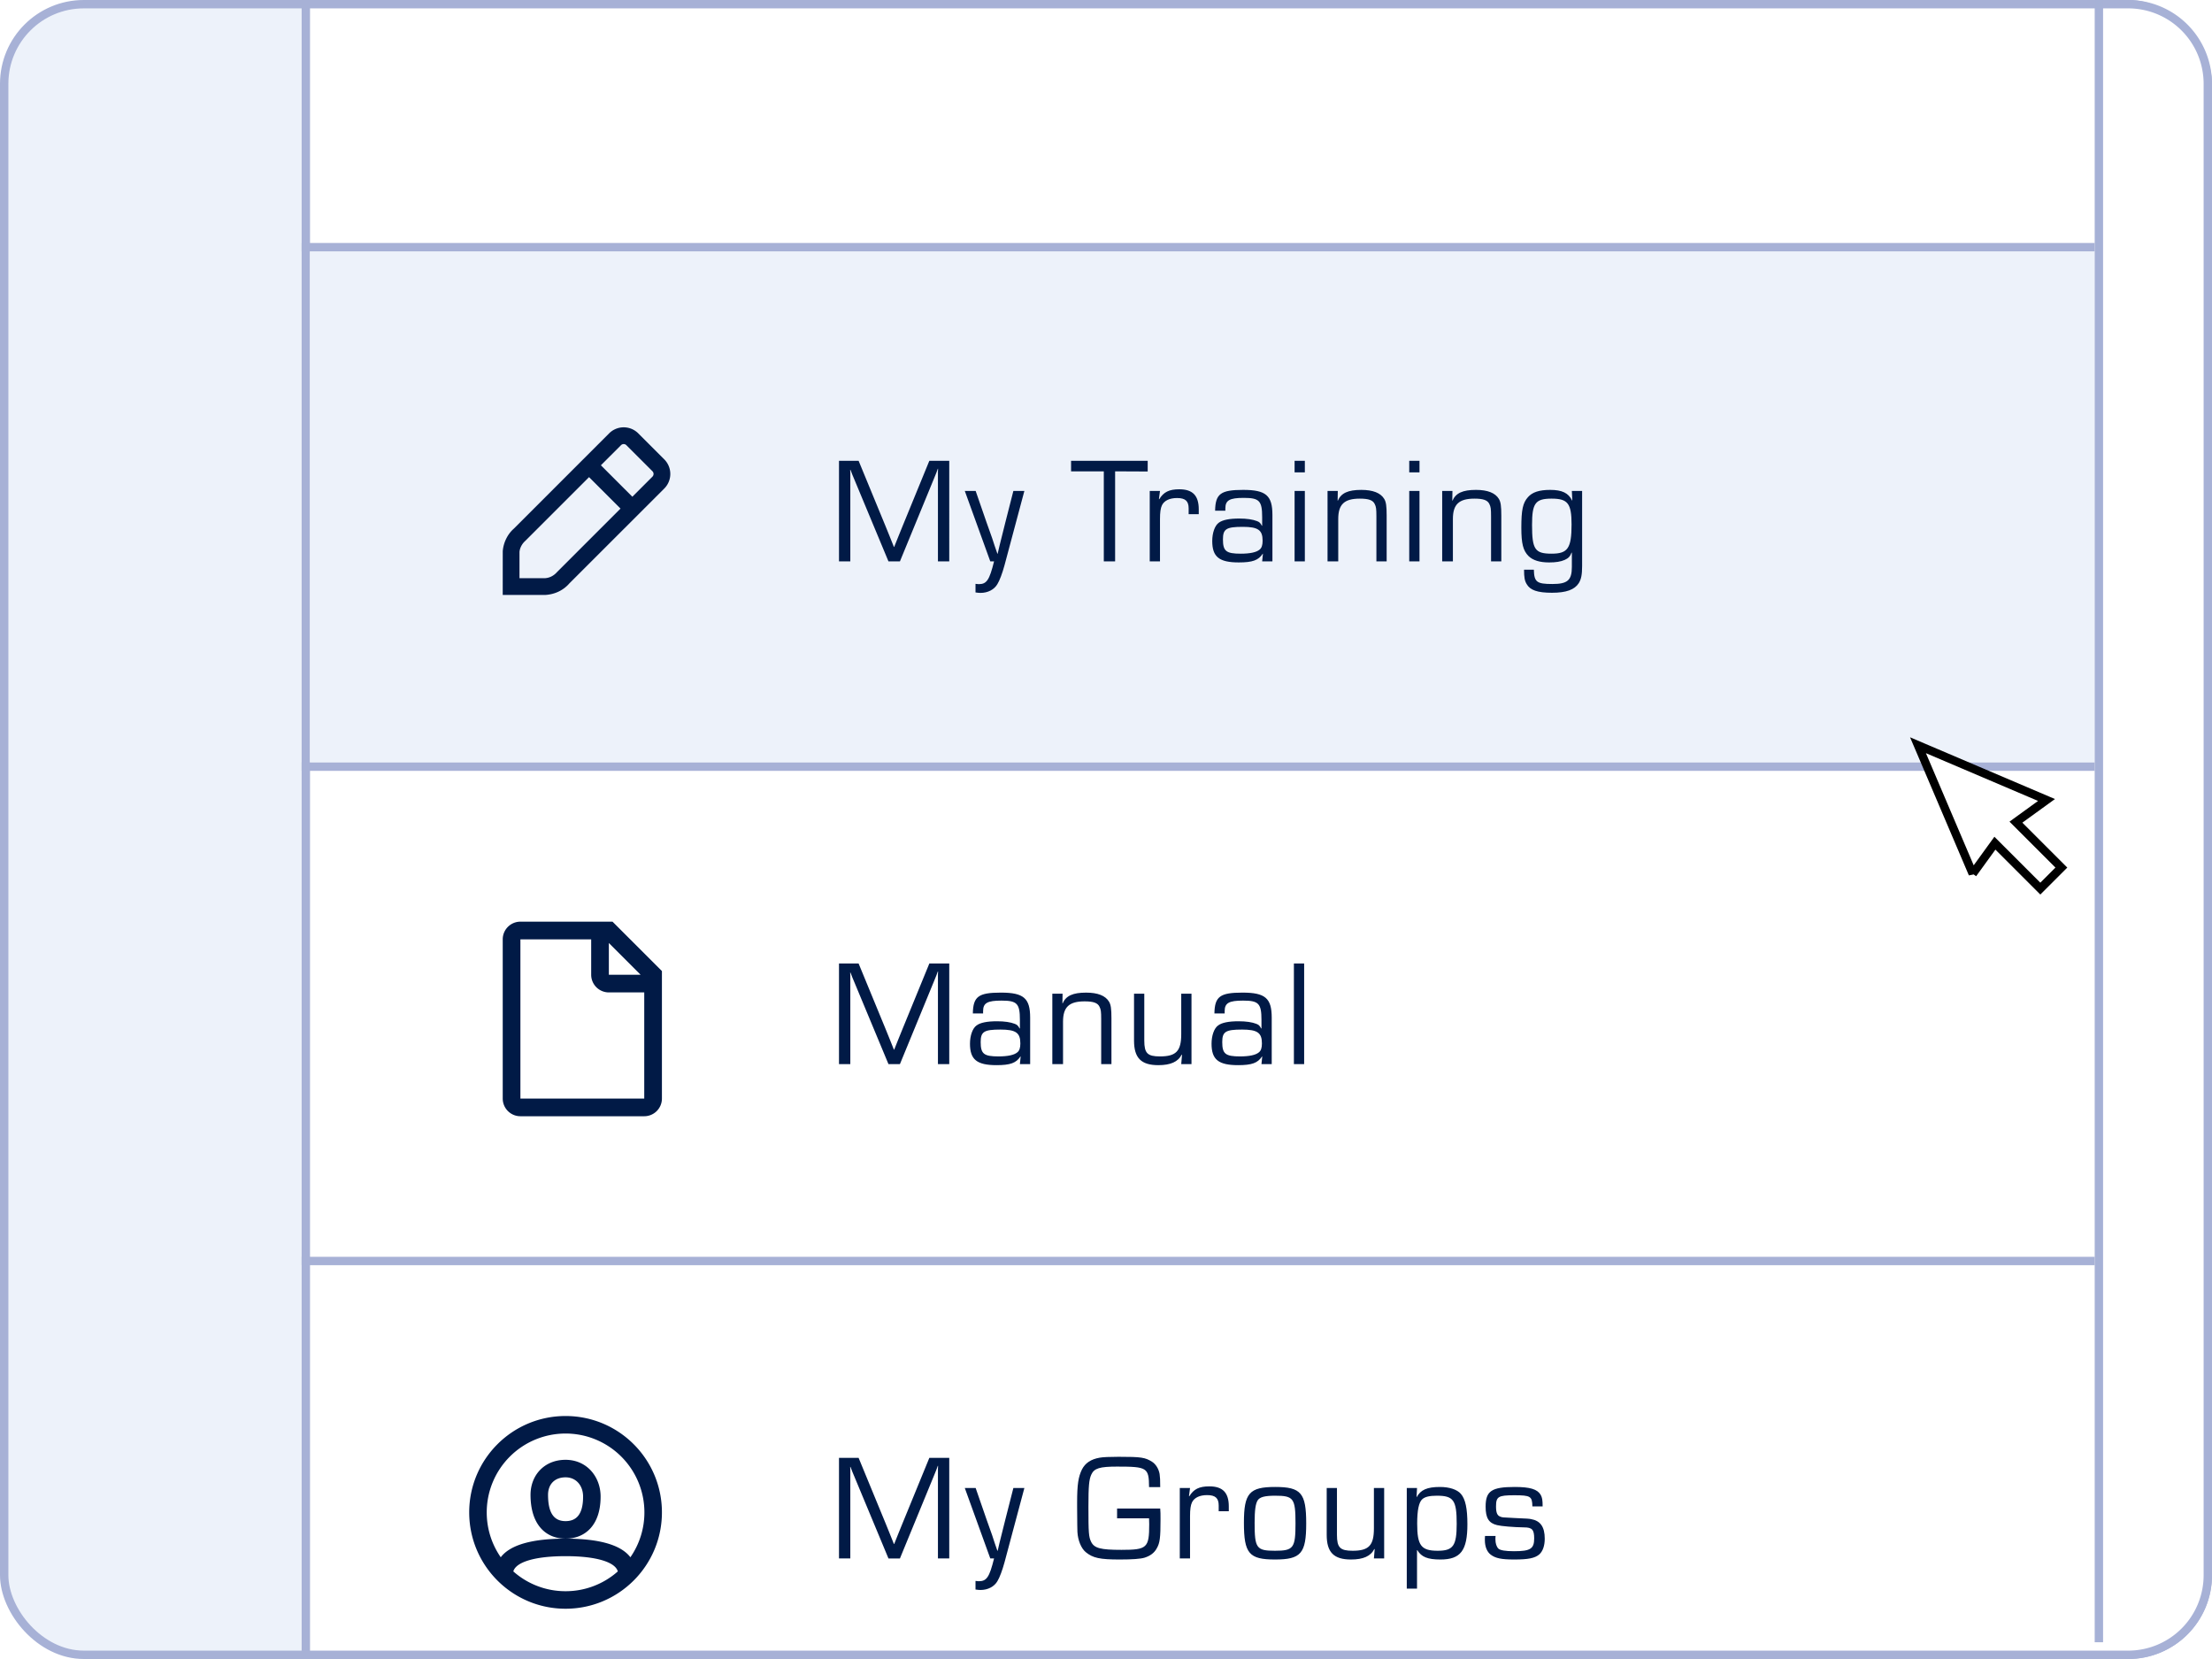
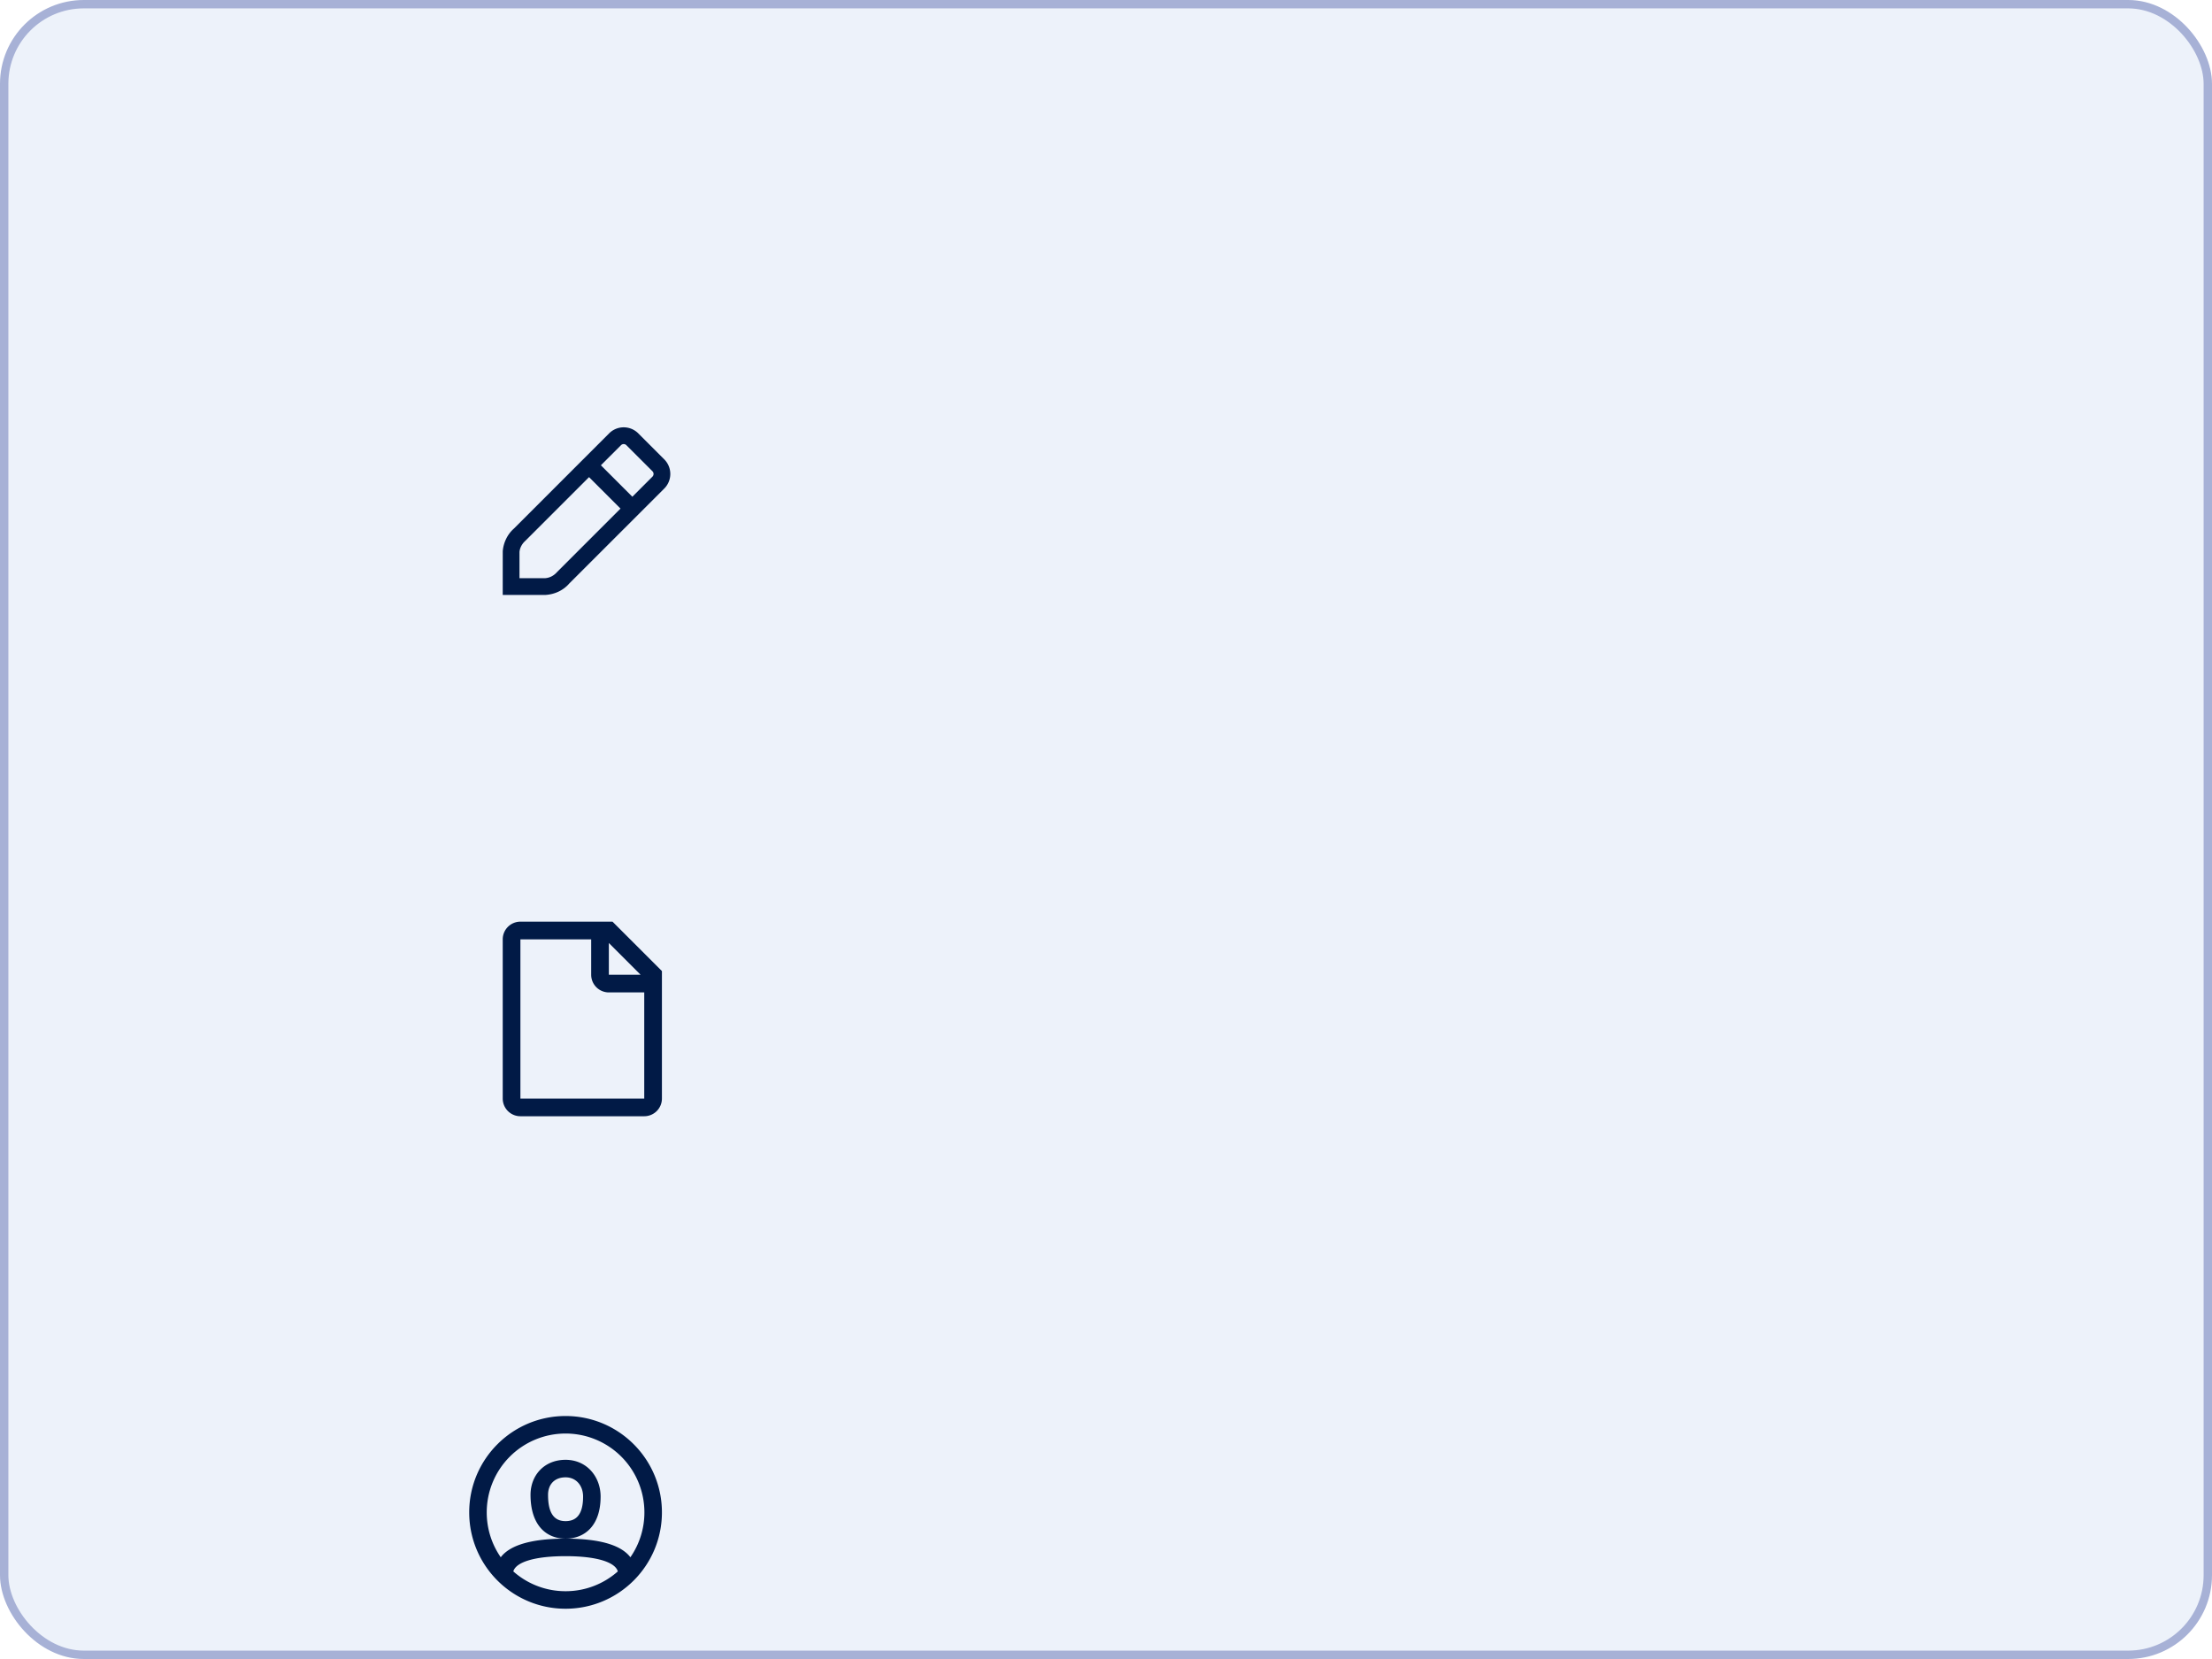
<svg xmlns="http://www.w3.org/2000/svg" width="264" height="198" viewBox="0 0 264 198" fill="none">
  <rect x=".5" y=".5" width="263" height="197" rx="9.5" fill="#EDF2FA" stroke="#A7B1D6" />
-   <path d="M36.5.5H254a9.5 9.5 0 0 1 9.5 9.5v178a9.5 9.5 0 0 1-9.5 9.5H36.5V.5z" fill="#fff" stroke="#A7B1D6" />
  <path fill="#EDF2FA" d="M37 30h213v61H37z" />
-   <path d="M113.292 54.994h-2.376l-3.186 7.776-.504 1.242-.252.63-.252.63h-.036l-.252-.63-.252-.63-.504-1.242-3.204-7.776h-2.34V67h1.35V56.398l-.018-.324h.036l.108.27.108.288.234.558 4.086 9.81h1.368l4.086-9.936c.18-.468.198-.504.27-.666.054-.144.108-.27.162-.45h.036l-.018.36V67h1.35V54.994zm8.966 3.6h-1.314l-.954 3.744-.468 1.872-.234.936-.216.936h-.036l-.324-.936-.306-.936-.666-1.872-1.296-3.744h-1.296L118.19 67h.45c-.558 2.25-.882 2.718-1.836 2.718-.072 0-.234-.018-.378-.036v1.026c.27.036.414.054.594.054.882 0 1.638-.396 2.016-1.044.27-.432.594-1.314.846-2.232l2.376-8.892zm10.83-2.34l3.888.018v-1.278h-9.144v1.26h3.906V67h1.35V56.254zm4.132 2.34V67h1.224v-5.04c0-.828.072-1.314.234-1.656.27-.558.918-.864 1.8-.864.99 0 1.386.36 1.386 1.242v.684h1.206v-.576c0-1.638-.72-2.394-2.322-2.394-1.206 0-1.872.324-2.394 1.188l-.036-.018.126-.972h-1.224zm9.025 2.358v-.27c0-.972.504-1.26 2.196-1.26 1.854 0 2.196.342 2.196 2.304v1.008l-.036.018c-.162-.324-.288-.45-.576-.558-.504-.198-1.224-.306-2.124-.306-1.17 0-1.998.162-2.448.504-.468.342-.774 1.206-.774 2.178 0 1.89.828 2.556 3.168 2.556 1.638 0 2.34-.252 2.862-1.044l.018.018-.09.9h1.224v-5.544c0-2.322-.774-2.988-3.492-2.988-2.682 0-3.312.468-3.348 2.484h1.224zm2.07 1.926c1.836 0 2.376.378 2.376 1.656 0 .522-.108.864-.36 1.062-.378.324-1.152.486-2.25.486-1.746 0-2.124-.306-2.124-1.71 0-1.242.396-1.494 2.358-1.494zm7.417-7.884h-1.224v1.386h1.224v-1.386zm0 3.6h-1.224V67h1.224v-8.406zm2.708 0V67h1.278v-5.058c0-1.746.72-2.43 2.574-2.43 1.044 0 1.566.18 1.782.648.162.324.198.576.198 1.476V67h1.224v-5.472c0-1.152-.072-1.62-.288-1.98-.432-.72-1.35-1.08-2.736-1.08-1.584 0-2.412.378-2.808 1.296l-.018-.018.018-1.152h-1.224zm10.975-3.6h-1.224v1.386h1.224v-1.386zm0 3.6h-1.224V67h1.224v-8.406zm2.709 0V67h1.278v-5.058c0-1.746.72-2.43 2.574-2.43 1.044 0 1.566.18 1.782.648.162.324.198.576.198 1.476V67h1.224v-5.472c0-1.152-.072-1.62-.288-1.98-.432-.72-1.35-1.08-2.736-1.08-1.584 0-2.412.378-2.808 1.296l-.018-.018.018-1.152h-1.224zm16.7 0H187.6l.054 1.134-.018.018c-.45-.918-1.206-1.278-2.628-1.278-1.296 0-2.124.27-2.646.864-.612.684-.792 1.512-.792 3.636 0 1.926.216 2.754.864 3.402.522.504 1.332.756 2.448.756.792 0 1.386-.09 1.872-.306.432-.198.63-.396.81-.864h.036v1.692c0 1.602-.504 2.052-2.322 2.052-1.872 0-2.178-.234-2.214-1.71h-1.17c0 .918.072 1.314.306 1.71.414.738 1.296 1.044 3.024 1.044 1.692 0 2.7-.36 3.204-1.152.288-.468.396-1.008.396-2.052v-8.946zm-3.636.918c1.926 0 2.376.576 2.376 3.078 0 2.844-.45 3.492-2.376 3.492-1.998 0-2.34-.504-2.34-3.438 0-2.592.396-3.132 2.34-3.132zm-71.896 55.482h-2.376l-3.186 7.776-.504 1.242-.252.63-.252.63h-.036l-.252-.63-.252-.63-.504-1.242-3.204-7.776h-2.34V127h1.35v-10.602l-.018-.324h.036l.108.27.108.288.234.558 4.086 9.81h1.368l4.086-9.936c.18-.468.198-.504.27-.666.054-.144.108-.27.162-.45h.036l-.018.36V127h1.35v-12.006zm4.039 5.958v-.27c0-.972.504-1.26 2.196-1.26 1.854 0 2.196.342 2.196 2.304v1.008l-.036.018c-.162-.324-.288-.45-.576-.558-.504-.198-1.224-.306-2.124-.306-1.17 0-1.998.162-2.448.504-.468.342-.774 1.206-.774 2.178 0 1.89.828 2.556 3.168 2.556 1.638 0 2.34-.252 2.862-1.044l.018.018-.09.9h1.224v-5.544c0-2.322-.774-2.988-3.492-2.988-2.682 0-3.312.468-3.348 2.484h1.224zm2.07 1.926c1.836 0 2.376.378 2.376 1.656 0 .522-.108.864-.36 1.062-.378.324-1.152.486-2.25.486-1.746 0-2.124-.306-2.124-1.71 0-1.242.396-1.494 2.358-1.494zm6.193-4.284V127h1.278v-5.058c0-1.746.72-2.43 2.574-2.43 1.044 0 1.566.18 1.782.648.162.324.198.576.198 1.476V127h1.224v-5.472c0-1.152-.072-1.62-.288-1.98-.432-.72-1.35-1.08-2.736-1.08-1.584 0-2.412.378-2.808 1.296l-.018-.018.018-1.152h-1.224zm16.609 0h-1.224v4.824c0 2.034-.612 2.664-2.538 2.664-1.494 0-1.872-.378-1.872-1.89v-5.598h-1.224v5.598c0 2.07.846 2.934 2.898 2.934 1.458 0 2.358-.396 2.79-1.26l.036.036-.09 1.098h1.224v-8.406zm3.959 2.358v-.27c0-.972.504-1.26 2.196-1.26 1.854 0 2.196.342 2.196 2.304v1.008l-.036.018c-.162-.324-.288-.45-.576-.558-.504-.198-1.224-.306-2.124-.306-1.17 0-1.998.162-2.448.504-.468.342-.774 1.206-.774 2.178 0 1.89.828 2.556 3.168 2.556 1.638 0 2.34-.252 2.862-1.044l.018.018-.09.9h1.224v-5.544c0-2.322-.774-2.988-3.492-2.988-2.682 0-3.312.468-3.348 2.484h1.224zm2.07 1.926c1.836 0 2.376.378 2.376 1.656 0 .522-.108.864-.36 1.062-.378.324-1.152.486-2.25.486-1.746 0-2.124-.306-2.124-1.71 0-1.242.396-1.494 2.358-1.494zm7.417-7.884h-1.224V127h1.224v-12.006zm-42.357 59h-2.376l-3.186 7.776-.504 1.242-.252.63-.252.63h-.036l-.252-.63-.252-.63-.504-1.242-3.204-7.776h-2.34V186h1.35v-10.602l-.018-.324h.036l.108.27.108.288.234.558 4.086 9.81h1.368l4.086-9.936c.18-.468.198-.504.27-.666.054-.144.108-.27.162-.45h.036l-.018.36V186h1.35v-12.006zm8.966 3.6h-1.314l-.954 3.744-.468 1.872-.234.936-.216.936h-.036l-.324-.936-.306-.936-.666-1.872-1.296-3.744h-1.296L118.19 186h.45c-.558 2.25-.882 2.718-1.836 2.718-.072 0-.234-.018-.378-.036v1.026c.27.036.414.054.594.054.882 0 1.638-.396 2.016-1.044.27-.432.594-1.314.846-2.232l2.376-8.892zm11.064 2.448v1.17h3.816c.018.306.018.576.018.702 0 2.826-.252 3.06-3.312 3.06-2.502 0-3.24-.198-3.618-.954-.288-.594-.324-1.062-.324-4.194 0-2.448.072-3.24.342-3.834.342-.756 1.008-.954 3.078-.954 3.6 0 3.798.126 3.816 2.448h1.332c0-.9-.018-1.134-.072-1.566-.108-.612-.45-1.17-.9-1.458-.828-.522-1.296-.594-3.996-.594-1.098 0-1.872.036-2.268.108-1.026.18-1.71.63-2.106 1.404-.432.882-.576 1.8-.576 3.96v.504c.018 2.34.018 2.448.036 2.988.054 1.008.45 1.962.99 2.412.846.702 1.692.882 4.05.882 1.512 0 2.484-.072 2.97-.216.684-.216 1.17-.576 1.458-1.116.378-.648.45-1.26.45-3.456 0-.738 0-.792-.036-1.296h-5.148zm7.484-2.448V186h1.224v-5.04c0-.828.072-1.314.234-1.656.27-.558.918-.864 1.8-.864.99 0 1.386.36 1.386 1.242v.684h1.206v-.576c0-1.638-.72-2.394-2.322-2.394-1.206 0-1.872.324-2.394 1.188l-.036-.018.126-.972h-1.224zm11.38-.126c-3.078 0-3.726.738-3.726 4.266 0 3.672.612 4.392 3.708 4.392s3.726-.72 3.726-4.302c0-3.636-.612-4.356-3.708-4.356zm0 1.044c2.196 0 2.43.306 2.43 3.294 0 2.952-.234 3.276-2.448 3.276s-2.43-.306-2.43-3.33c0-1.512.108-2.268.36-2.682.252-.396.846-.558 2.088-.558zm13.012-.918h-1.224v4.824c0 2.034-.612 2.664-2.538 2.664-1.494 0-1.872-.378-1.872-1.89v-5.598h-1.224v5.598c0 2.07.846 2.934 2.898 2.934 1.458 0 2.358-.396 2.79-1.26l.036.036-.09 1.098h1.224v-8.406zm2.699 0V189.6h1.224v-4.59h.036c.486.81 1.224 1.116 2.754 1.116 2.412 0 3.222-1.062 3.222-4.212 0-1.872-.234-2.988-.774-3.618-.45-.522-1.368-.828-2.502-.828-1.53 0-2.304.342-2.772 1.206l-.018-.018.054-1.062h-1.224zm3.6.918c1.98 0 2.358.54 2.358 3.348 0 2.628-.414 3.222-2.268 3.222-1.98 0-2.448-.63-2.448-3.24 0-1.584.198-2.556.612-2.916.324-.288.864-.414 1.746-.414zm12.614 1.278c0-.774-.054-1.062-.234-1.386-.396-.666-1.26-.936-3.096-.936-2.772 0-3.474.486-3.474 2.358 0 1.35.378 1.962 1.368 2.196.486.126 1.98.252 3.222.27.954 0 1.206.27 1.206 1.314 0 1.242-.45 1.53-2.412 1.53-1.026 0-1.638-.108-1.854-.306-.234-.234-.36-.63-.36-1.116 0-.072 0-.234.018-.396h-1.26c-.018.18-.018.378-.018.486 0 .792.252 1.404.702 1.746.576.432 1.278.576 2.808.576 1.674 0 2.448-.162 2.97-.594.432-.378.666-1.044.666-1.89 0-1.422-.522-2.142-1.638-2.34-.324-.054-.324-.054-1.926-.126-1.512-.072-1.512-.072-1.728-.162-.378-.126-.522-.468-.522-1.224 0-1.17.27-1.332 2.178-1.332 1.944 0 2.142.126 2.16 1.332h1.224z" fill="#011A46" />
-   <path stroke="#A7B1D6" d="M36 91.5h214m-214 59h214M36 29.5h214" />
-   <path stroke="#A6B1D6" d="M250.5 0v196" />
-   <path d="M235.445 101.25l-6.534-15.34 15.339 6.535-3.176 2.3-.474.345.414.414 5.008 5.008-2.51 2.51-5.008-5.008-.414-.414-.344.474-2.301 3.176z" fill="#fff" stroke="#000" filter="url(#a)" />
  <path fill-rule="evenodd" clip-rule="evenodd" d="M67.5 192c-6.351 0-11.5-5.149-11.5-11.5S61.149 169 67.5 169 79 174.149 79 180.5 73.851 192 67.5 192zm7.736-6.142a9.368 9.368 0 0 0 1.673-5.358 9.409 9.409 0 0 0-9.41-9.409 9.409 9.409 0 0 0-9.408 9.409c0 1.991.618 3.837 1.673 5.358 1.175-1.552 3.933-2.22 7.72-2.222-2.334-.007-4.166-1.652-4.166-5.227 0-2.346 1.651-4.182 4.182-4.182 2.524 0 4.182 2.009 4.182 4.391 0 3.421-1.854 5.011-4.165 5.018 3.785.002 6.544.67 7.719 2.222zm-1.5 1.688c-.306-1.1-2.505-1.819-6.236-1.819-3.732 0-5.93.719-6.236 1.819a9.375 9.375 0 0 0 6.236 2.363 9.376 9.376 0 0 0 6.236-2.363zm-8.327-9.137c0 2.372.856 3.136 2.091 3.136 1.231 0 2.091-.733 2.091-2.927 0-1.306-.82-2.3-2.09-2.3-1.325 0-2.092.853-2.092 2.091zM62.111 110h10.993L79 115.896v15.215a2.111 2.111 0 0 1-2.111 2.111H62.11a2.111 2.111 0 0 1-2.11-2.111v-19A2.11 2.11 0 0 1 62.111 110zm8.445 2.111H62.11v19h14.78v-12.667h-4.222a2.11 2.11 0 0 1-2.111-2.111v-4.222zm2.11.437v3.785h3.786l-3.785-3.785zM74.437 51c.655 0 1.283.261 1.741.723l3.101 3.101a2.462 2.462 0 0 1 0 3.482L67.957 69.624c-.698.806-1.688 1.3-2.822 1.378H60v-1l.003-4.215c.085-1.054.576-2.035 1.324-2.694l11.368-11.368A2.456 2.456 0 0 1 74.437 51zm-9.373 18.005c.534-.038 1.032-.287 1.43-.743l7.563-7.562-3.755-3.755-7.606 7.605c-.405.358-.656.86-.696 1.318v3.135l3.064.002zm6.653-13.474l3.754 3.755 2.394-2.394a.462.462 0 0 0 0-.654l-3.104-3.103a.456.456 0 0 0-.647 0l-2.397 2.396z" fill="#011A46" />
  <defs>
    <filter id="a" x="219.967" y="80" width="33.151" height="33.151" filterUnits="userSpaceOnUse" color-interpolation-filters="sRGB">
      <feFlood flood-opacity="0" result="BackgroundImageFix" />
      <feColorMatrix in="SourceAlpha" values="0 0 0 0 0 0 0 0 0 0 0 0 0 0 0 0 0 0 127 0" />
      <feOffset dy="3.033" />
      <feGaussianBlur stdDeviation="1.516" />
      <feColorMatrix values="0 0 0 0 0 0 0 0 0 0 0 0 0 0 0 0 0 0 0.25 0" />
      <feBlend in2="BackgroundImageFix" result="effect1_dropShadow" />
      <feBlend in="SourceGraphic" in2="effect1_dropShadow" result="shape" />
    </filter>
  </defs>
</svg>